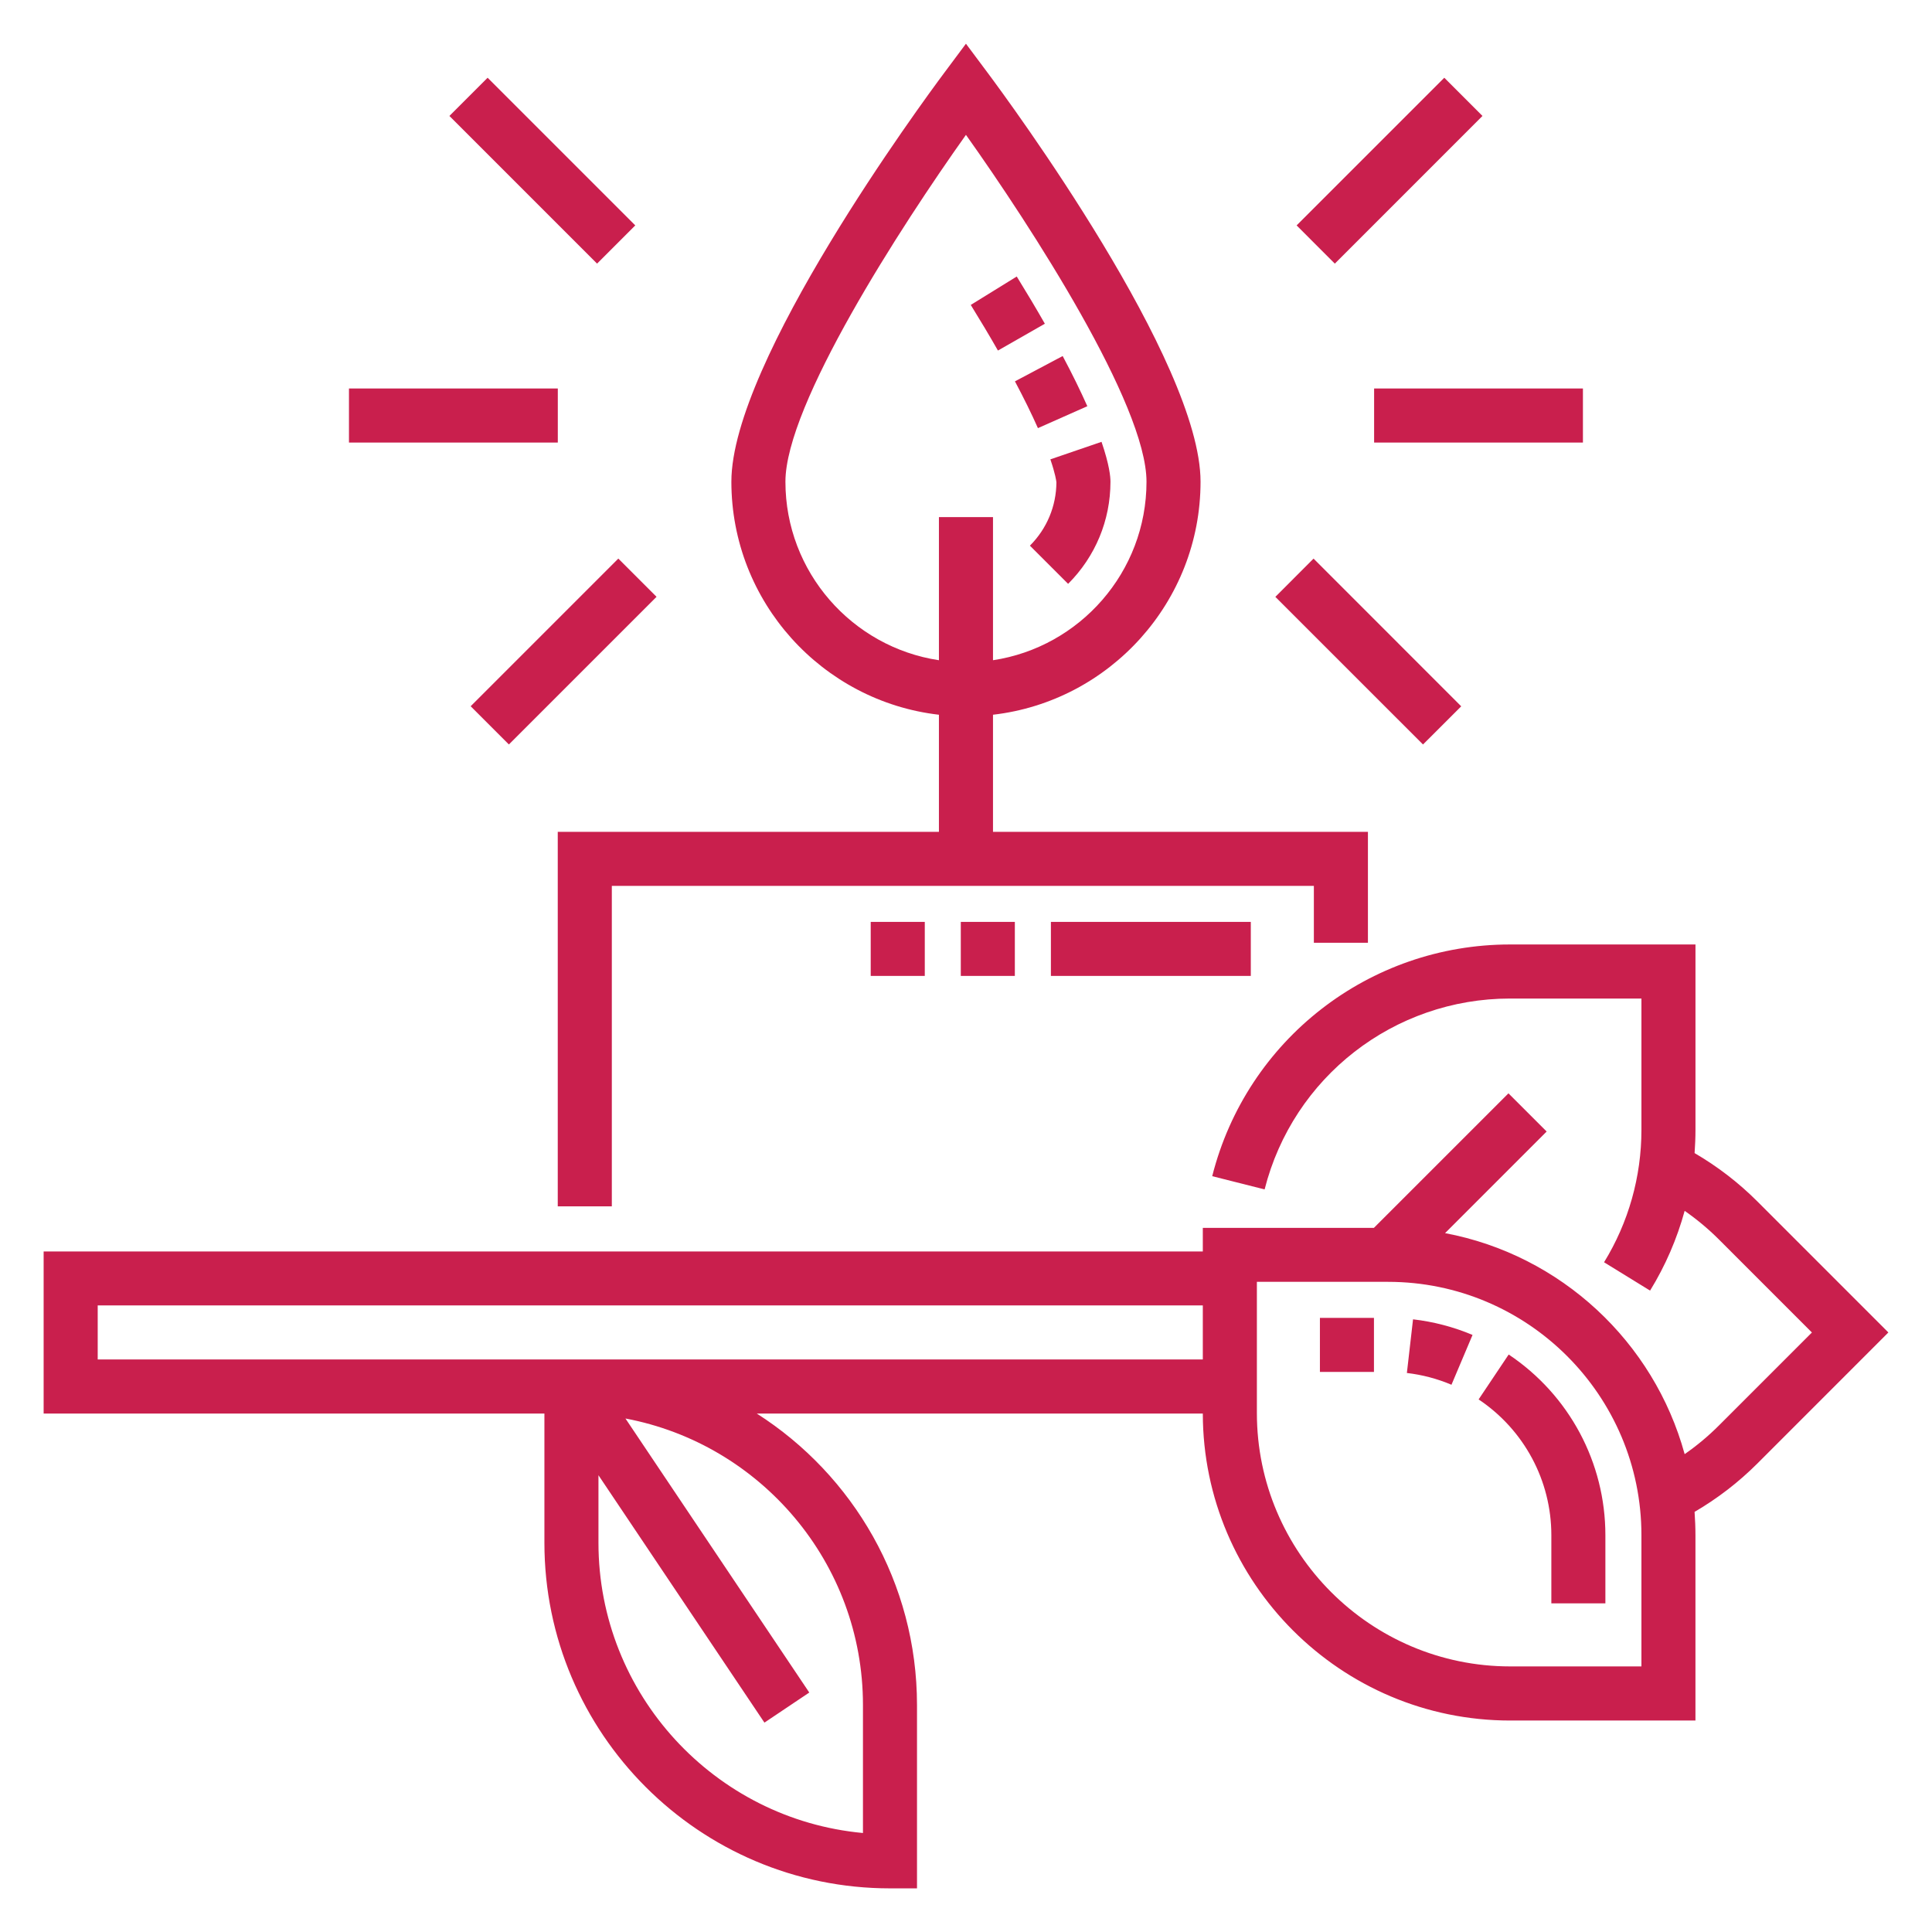
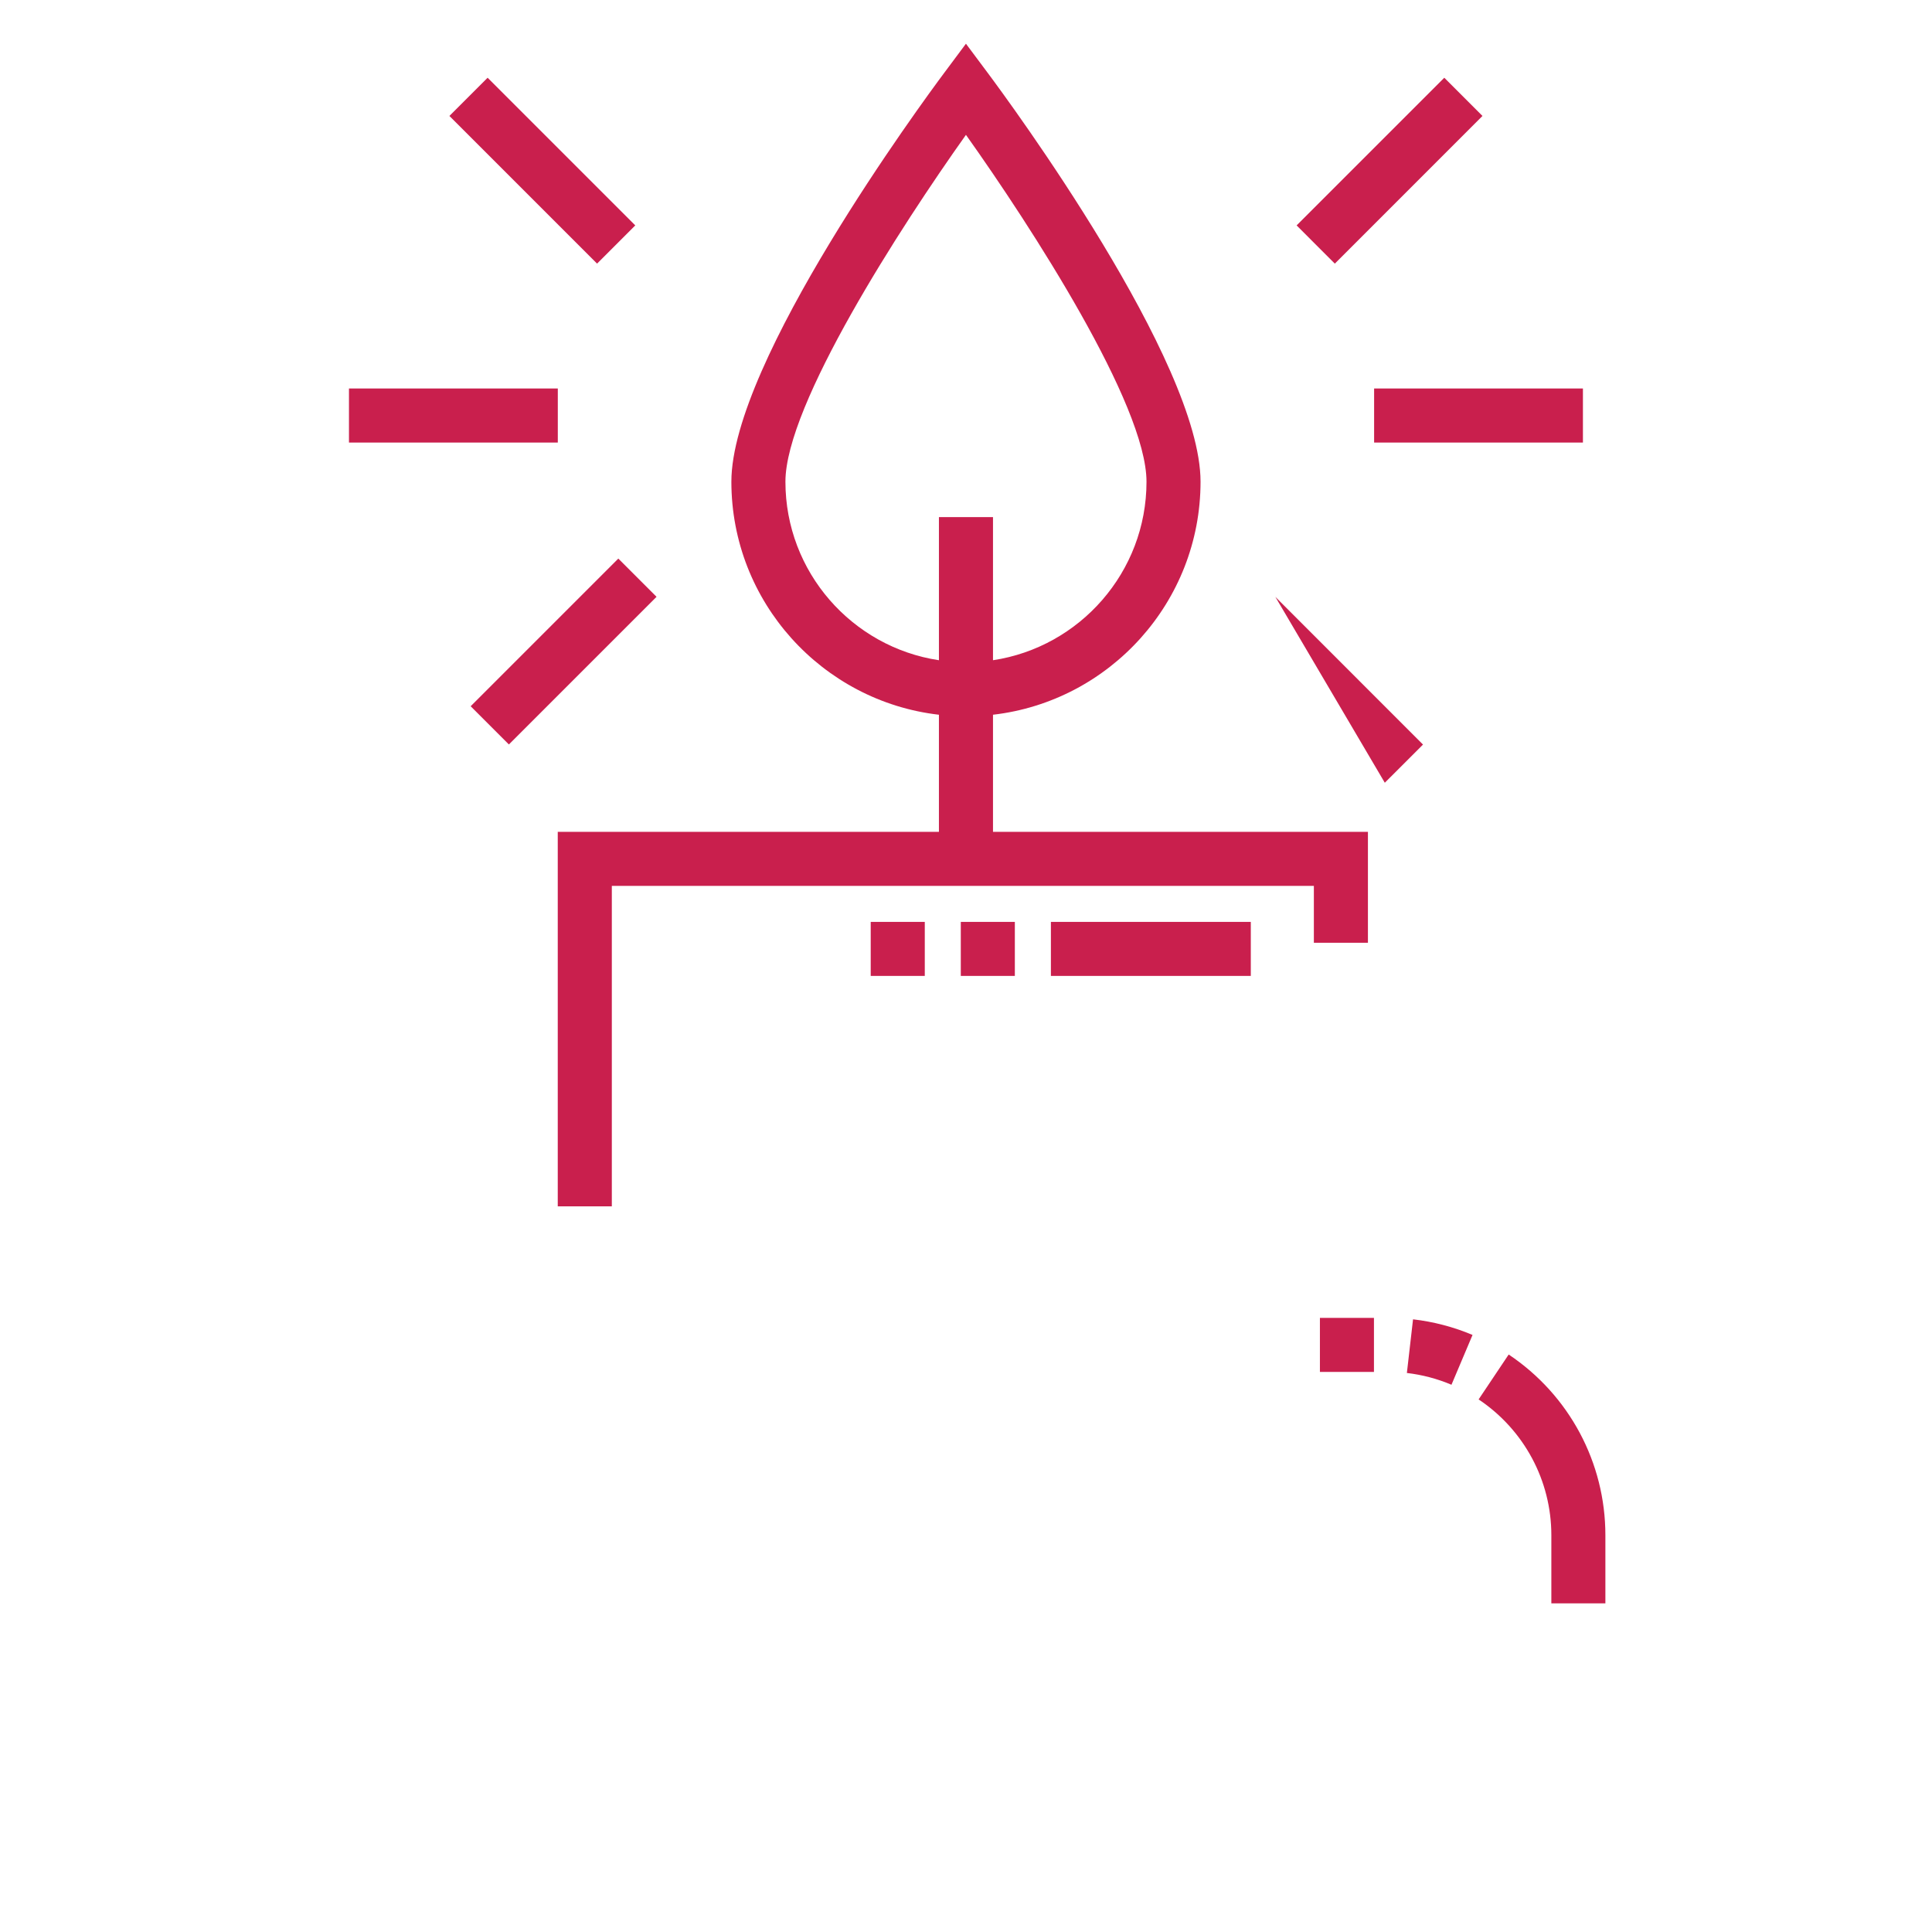
<svg xmlns="http://www.w3.org/2000/svg" version="1.1" id="Layer_1" x="0px" y="0px" width="75px" height="75px" viewBox="0 0 75 75" enable-background="new 0 0 75 75" xml:space="preserve">
  <g>
-     <path fill="#C91F4D" d="M73.306,51.726l-5.088-5.089c-0.729-0.729-1.546-1.356-2.434-1.874c0.021-0.3,0.034-0.602,0.034-0.904   v-7.195h-7.196c-5.469,0-10.225,3.699-11.564,8.995l2.034,0.514c1.104-4.363,5.022-7.41,9.53-7.41h5.098v5.097   c0,1.82-0.502,3.599-1.451,5.141l1.787,1.1c0.595-0.967,1.045-2.01,1.342-3.096c0.477,0.332,0.924,0.705,1.336,1.117l3.604,3.605   l-3.604,3.604c-0.412,0.413-0.859,0.787-1.336,1.118c-1.194-4.362-4.808-7.734-9.301-8.579l3.944-3.945l-1.483-1.482l-5.223,5.222   h-6.642v0.916H1.694v6.293h19.44v5.018c0,7.396,6.018,13.414,13.415,13.414h1.049v-7.114c0-4.752-2.483-8.934-6.218-11.317h17.313   c0.009,6.572,5.357,11.916,11.932,11.916h7.192v-7.192c0-0.305-0.013-0.608-0.034-0.908c0.888-0.518,1.704-1.146,2.434-1.874   L73.306,51.726z M33.5,66.189v4.968c-5.75-0.531-10.268-5.382-10.268-11.268v-2.621l6.443,9.604l1.741-1.168l-7.136-10.638   C29.523,56.053,33.5,60.665,33.5,66.189z M3.793,52.774v-2.098h42.9v2.098H3.793z M63.72,64.69h-5.094   c-5.422,0-9.834-4.412-9.834-9.836v-5.093h5.094c5.422,0,9.834,4.411,9.834,9.834V64.69z" />
    <path fill="#C91F4D" d="M36.449,27.746v4.546H21.652V46.83h2.099V34.39h27.253v2.209h2.099v-4.307H38.548v-4.546   c4.528-0.522,8.057-4.38,8.057-9.046c0-4.662-7.419-14.742-8.266-15.876l-0.841-1.127l-0.84,1.127   c-0.846,1.134-8.266,11.214-8.266,15.876C28.393,23.366,31.922,27.224,36.449,27.746z M37.498,5.235   C40.026,8.79,44.507,15.71,44.507,18.7c0,3.508-2.591,6.422-5.959,6.93v-5.556h-2.099v5.556c-3.368-0.508-5.959-3.422-5.959-6.93   C30.49,15.71,34.971,8.79,37.498,5.235z" />
    <path fill="#C91F4D" d="M53.343,15.081h8.106v2.099h-8.106V15.081z" />
    <path fill="#C91F4D" d="M50.334,8.75l5.733-5.732l1.482,1.483l-5.731,5.733L50.334,8.75z" />
-     <path fill="#C91F4D" d="M49.509,23.17l1.483-1.485l5.732,5.734l-1.483,1.482L49.509,23.17z" />
+     <path fill="#C91F4D" d="M49.509,23.17l5.732,5.734l-1.483,1.482L49.509,23.17z" />
    <path fill="#C91F4D" d="M13.547,15.081h8.107v2.099h-8.107V15.081z" />
    <path fill="#C91F4D" d="M17.446,4.501l1.483-1.483l5.732,5.732l-1.483,1.484L17.446,4.501z" />
    <path fill="#C91F4D" d="M18.271,27.416l5.732-5.732l1.484,1.484L19.755,28.9L18.271,27.416z" />
    <path fill="#C91F4D" d="M62.321,62.243h-2.098v-2.647c0-2.117-1.055-4.088-2.823-5.271l1.167-1.743   c2.351,1.573,3.754,4.196,3.754,7.015V62.243z M56.346,53.756c-0.552-0.234-1.136-0.388-1.731-0.457l0.239-2.083   c0.796,0.092,1.573,0.296,2.31,0.606L56.346,53.756z M53.337,53.258h-2.098V51.16h2.098V53.258z" />
-     <path fill="#C91F4D" d="M41.464,22.665l-1.483-1.482c0.658-0.659,1.023-1.532,1.029-2.46c-0.005-0.051-0.041-0.325-0.235-0.891   l1.986-0.68c0.305,0.891,0.348,1.354,0.347,1.553C43.107,20.197,42.524,21.605,41.464,22.665z M41.01,18.7c0,0-0.001,0.006,0,0.015   C41.01,18.71,41.01,18.706,41.01,18.7z M40.292,16.62c-0.244-0.551-0.544-1.161-0.892-1.816l1.853-0.983   c0.371,0.697,0.692,1.352,0.957,1.948L40.292,16.62z M38.74,13.608c-0.32-0.562-0.676-1.157-1.055-1.771l1.785-1.103   c0.392,0.635,0.759,1.25,1.091,1.833L38.74,13.608z" />
    <path fill="#C91F4D" d="M48.556,37.885h-7.76v-2.097h7.76V37.885z M39.396,37.885h-2.098v-2.097h2.098V37.885z M35.9,37.885h-2.099   v-2.097H35.9V37.885z" />
  </g>
</svg>